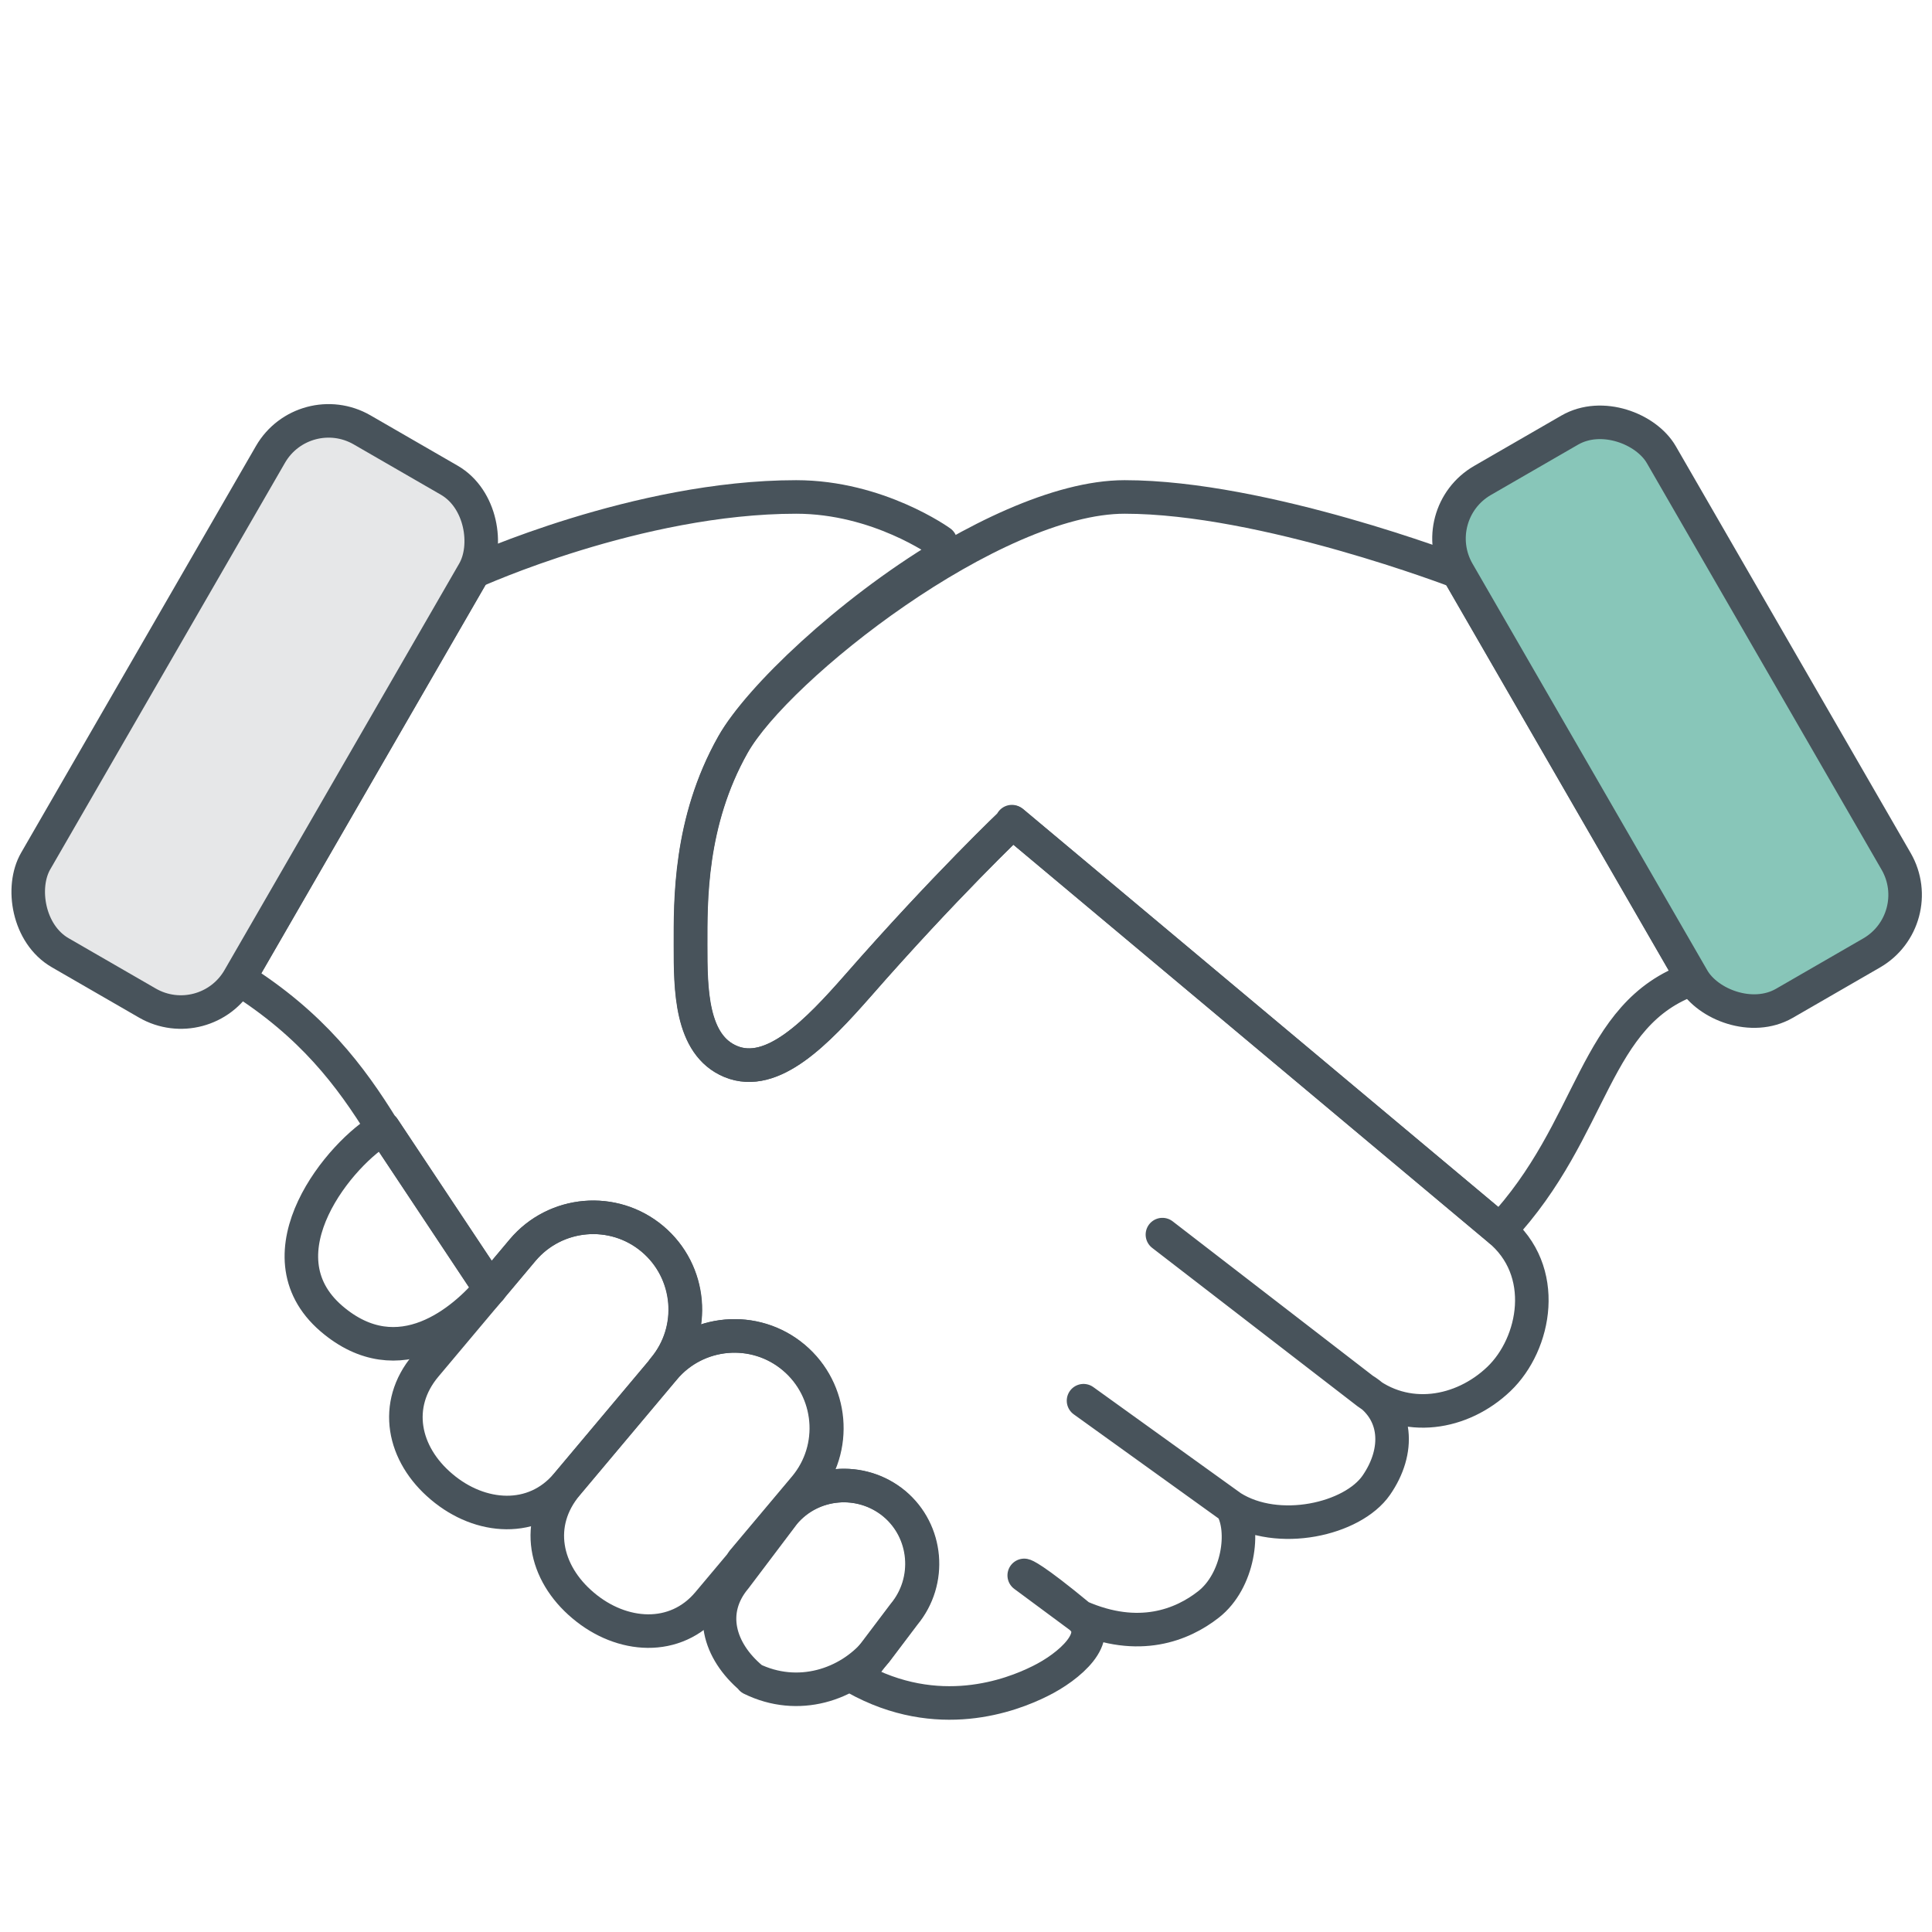
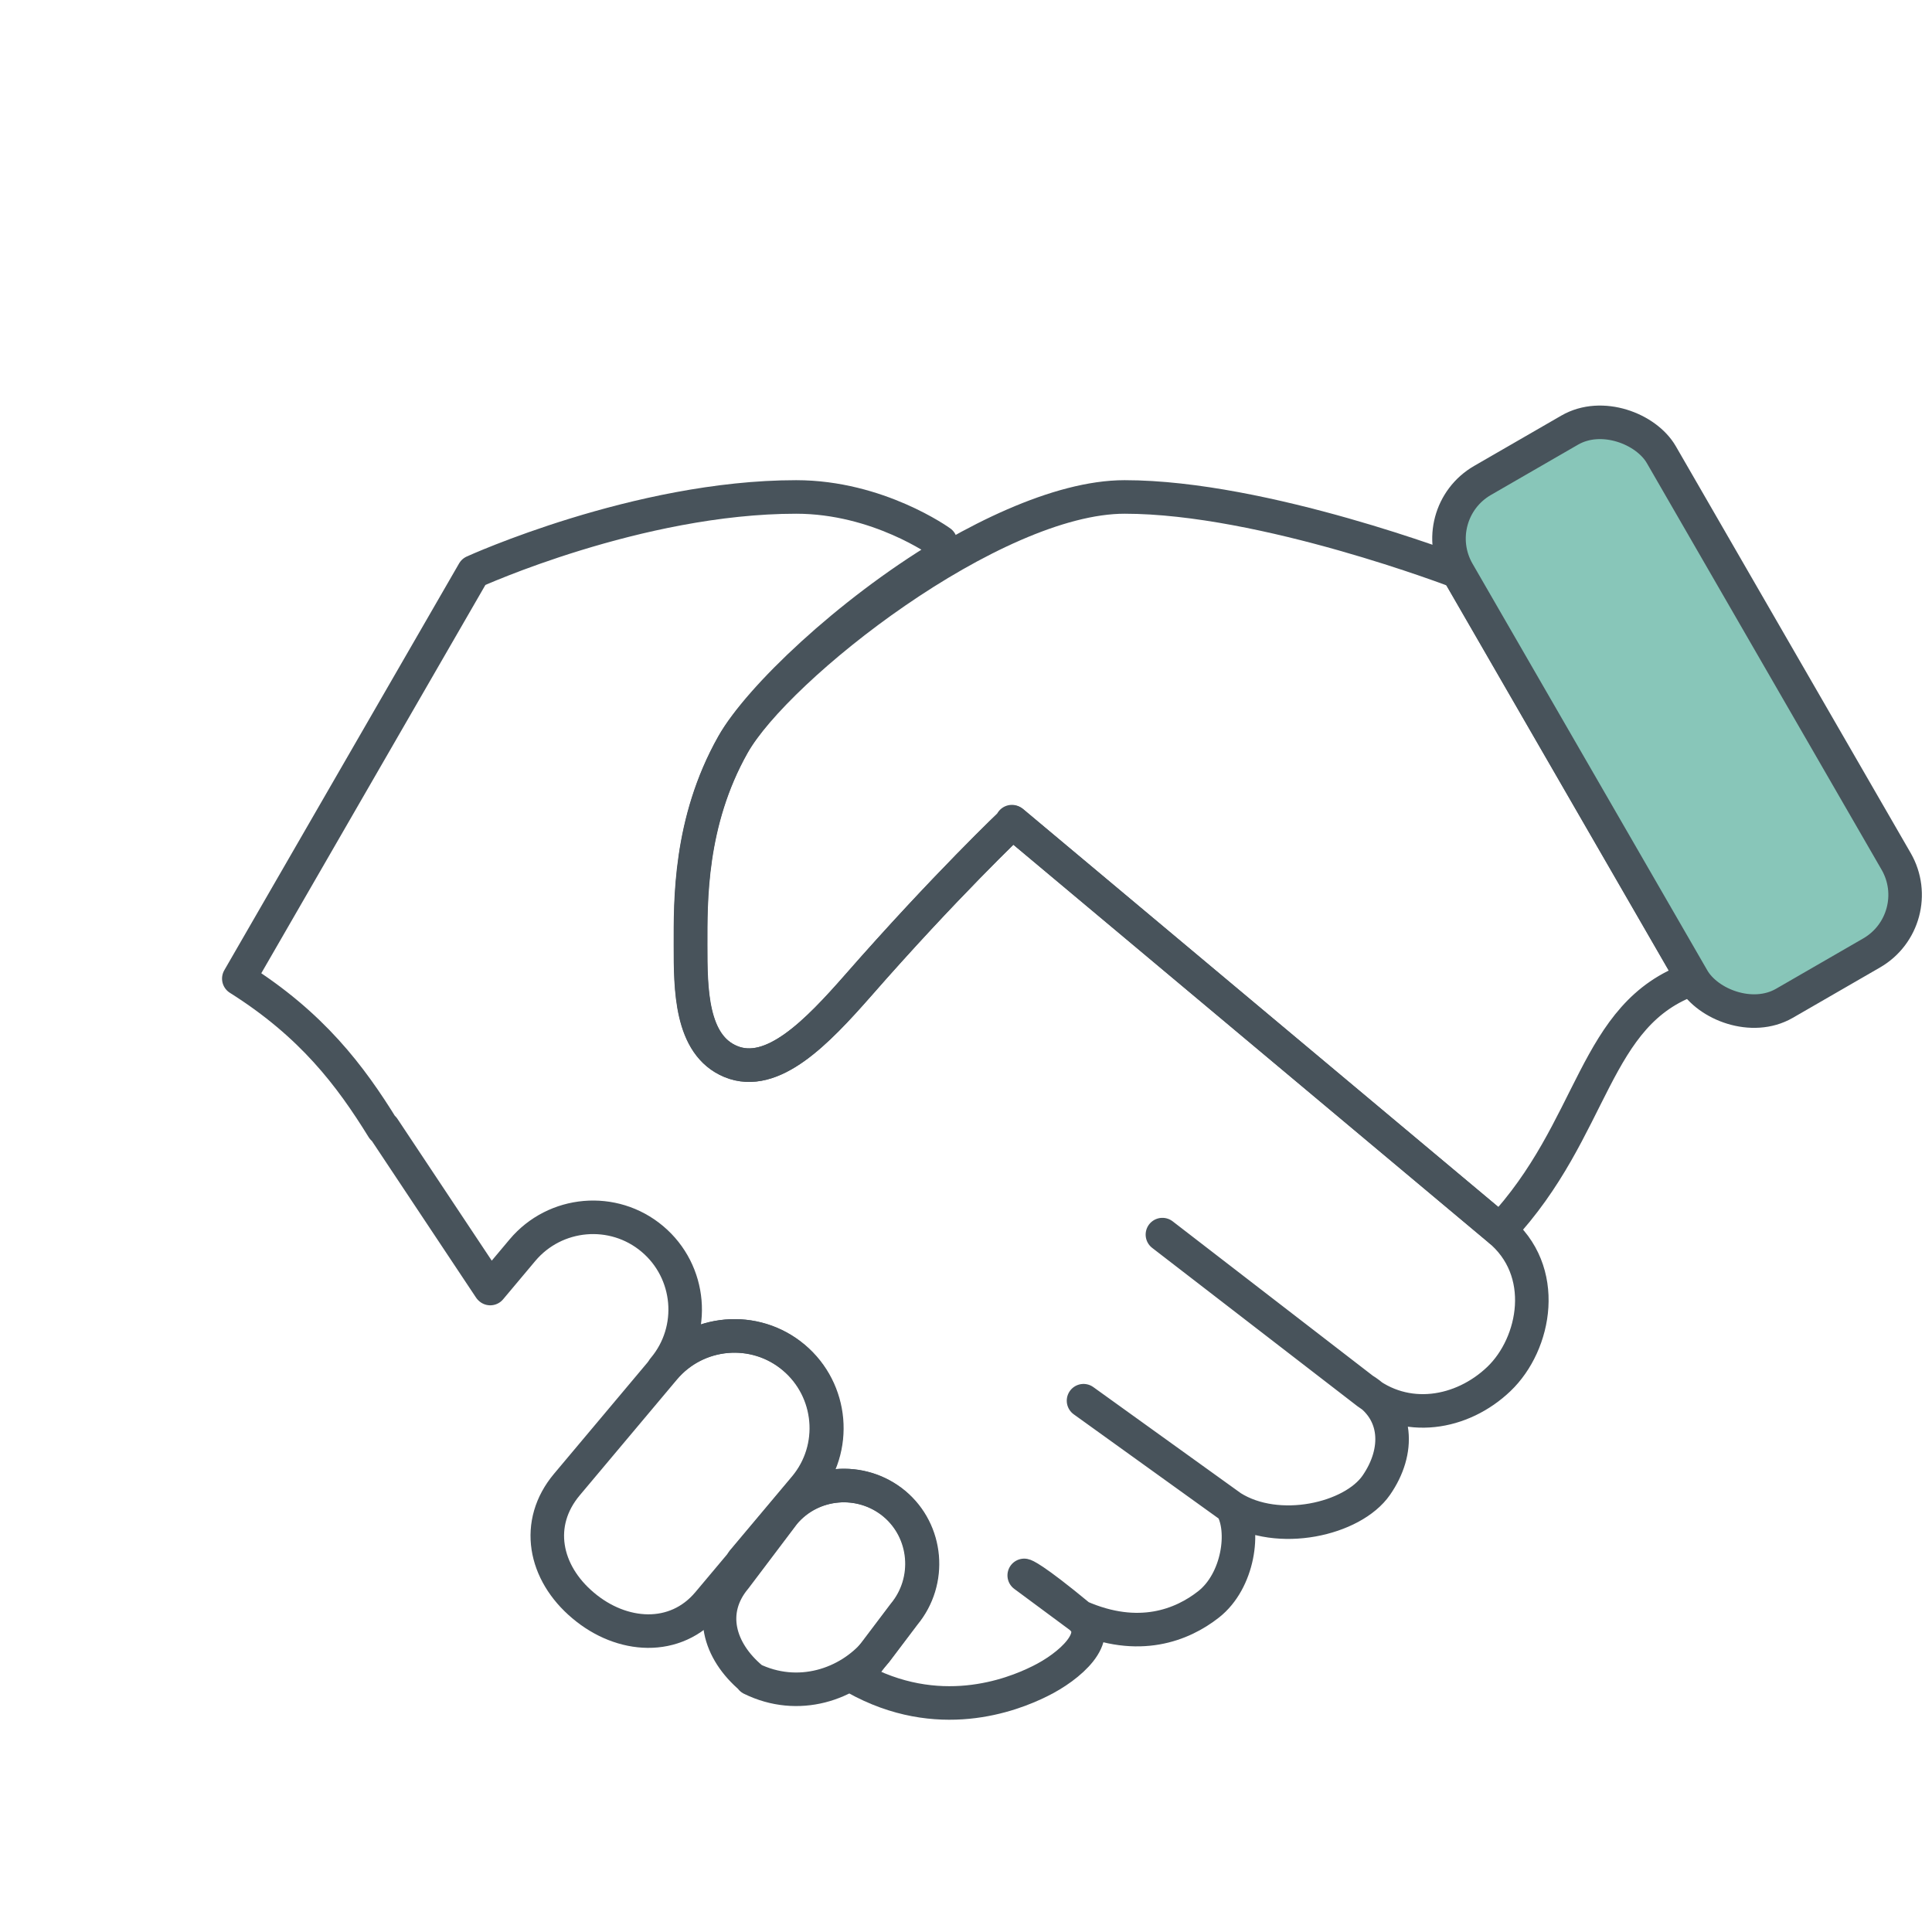
<svg xmlns="http://www.w3.org/2000/svg" id="Layer_1" data-name="Layer 1" viewBox="0 0 72 72">
  <defs>
    <style>
      .cls-1 {
        fill: #e6e7e8;
      }

      .cls-1, .cls-2, .cls-3 {
        stroke: #48535b;
        stroke-linecap: round;
        stroke-linejoin: round;
        stroke-width: 1.25px;
      }

      .cls-2 {
        fill: none;
      }

      .cls-3 {
        fill: #88c6b9;
      }
    </style>
  </defs>
  <g>
-     <path class="cls-2" d="m18.27,48.03c-.96,1.15-3.38,3.29-5.92,1.11-2.81-2.42.37-6.22,1.94-7.09l3.98,5.99Z" />
-     <path class="cls-2" d="m16.46,55.41h0c-1.45-1.22-1.82-3.06-.6-4.51l3.62-4.31c1.22-1.45,3.39-1.64,4.84-.42h0c1.45,1.22,1.64,3.39.42,4.84l-3.62,4.31c-1.22,1.45-3.22,1.31-4.66.09Z" />
    <path class="cls-2" d="m21.73,59.83h0c-1.45-1.22-1.82-3.06-.6-4.51l3.62-4.31c1.22-1.45,3.39-1.64,4.84-.42h0c1.45,1.22,1.64,3.39.42,4.84l-3.62,4.31c-1.22,1.45-3.22,1.31-4.66.09Z" />
    <path class="cls-2" d="m28.01,62.55h0c-1.23-1.03-1.64-2.51-.61-3.74l1.82-2.41c1.03-1.23,2.88-1.39,4.12-.36h0c1.23,1.03,1.39,2.88.36,4.12l-1.05,1.39c-1.03,1.23-2.9,1.87-4.65,1.01Z" />
  </g>
  <path class="cls-2" d="m37.73,30.64s-2.52,2.39-5.77,6.1c-1.5,1.71-3.17,3.46-4.73,2.82-1.5-.62-1.5-2.72-1.5-4.34s-.05-4.58,1.58-7.47c.98-1.74,4.31-4.91,7.87-7.05l-.13-.5s-2.32-1.68-5.38-1.68c-5.9,0-12.02,2.79-12.02,2.79l-8.75,15.16c2.73,1.72,4.16,3.62,5.37,5.58,0,0,.01,0,.02-.01l3.97,5.97s0,0,.01.01l1.2-1.43c1.22-1.45,3.39-1.64,4.84-.42,1.45,1.22,1.64,3.39.42,4.84,1.22-1.45,3.39-1.64,4.84-.42,1.45,1.22,1.64,3.39.42,4.84l-2.31,2.75s.06.07.09.11l1.43-1.89c1.03-1.23,2.88-1.39,4.12-.36,1.23,1.03,1.39,2.88.36,4.12l-1.79,2.37c3.06,1.71,5.8.65,6.85.13,1.13-.55,2.4-1.68,1.51-2.41l-2.08-1.54s.28.05,2.08,1.54c2.19.96,3.81.31,4.79-.46,1.11-.87,1.38-2.75.86-3.62l-5.52-3.97,5.52,3.97c1.73,1.09,4.51.45,5.39-.82.88-1.27.82-2.77-.49-3.57l-7.48-5.77,7.48,5.77c1.58,1.29,3.69.92,5.06-.39,1.37-1.31,1.89-4.04-.02-5.59l-18.13-15.18Z" />
  <path class="cls-2" d="m63.09,36.47l-8.75-15.16s-7.23-2.79-12.43-2.79c-4.91,0-12.96,6.34-14.59,9.23-1.63,2.89-1.58,5.85-1.58,7.47s0,3.72,1.5,4.34c1.55.64,3.22-1.11,4.73-2.82,3.25-3.72,5.77-6.1,5.77-6.1l18.13,15.18s.02.02.03.03c3.57-3.81,3.44-8.08,7.19-9.38Z" />
-   <rect class="cls-1" x="5.12" y="15.45" width="8.75" height="22.5" rx="2.5" ry="2.5" transform="translate(14.62 -1.17) rotate(30)" />
  <rect class="cls-3" x="58.13" y="15.45" width="8.75" height="22.5" rx="2.5" ry="2.5" transform="translate(129.98 18.58) rotate(150)" />
</svg>